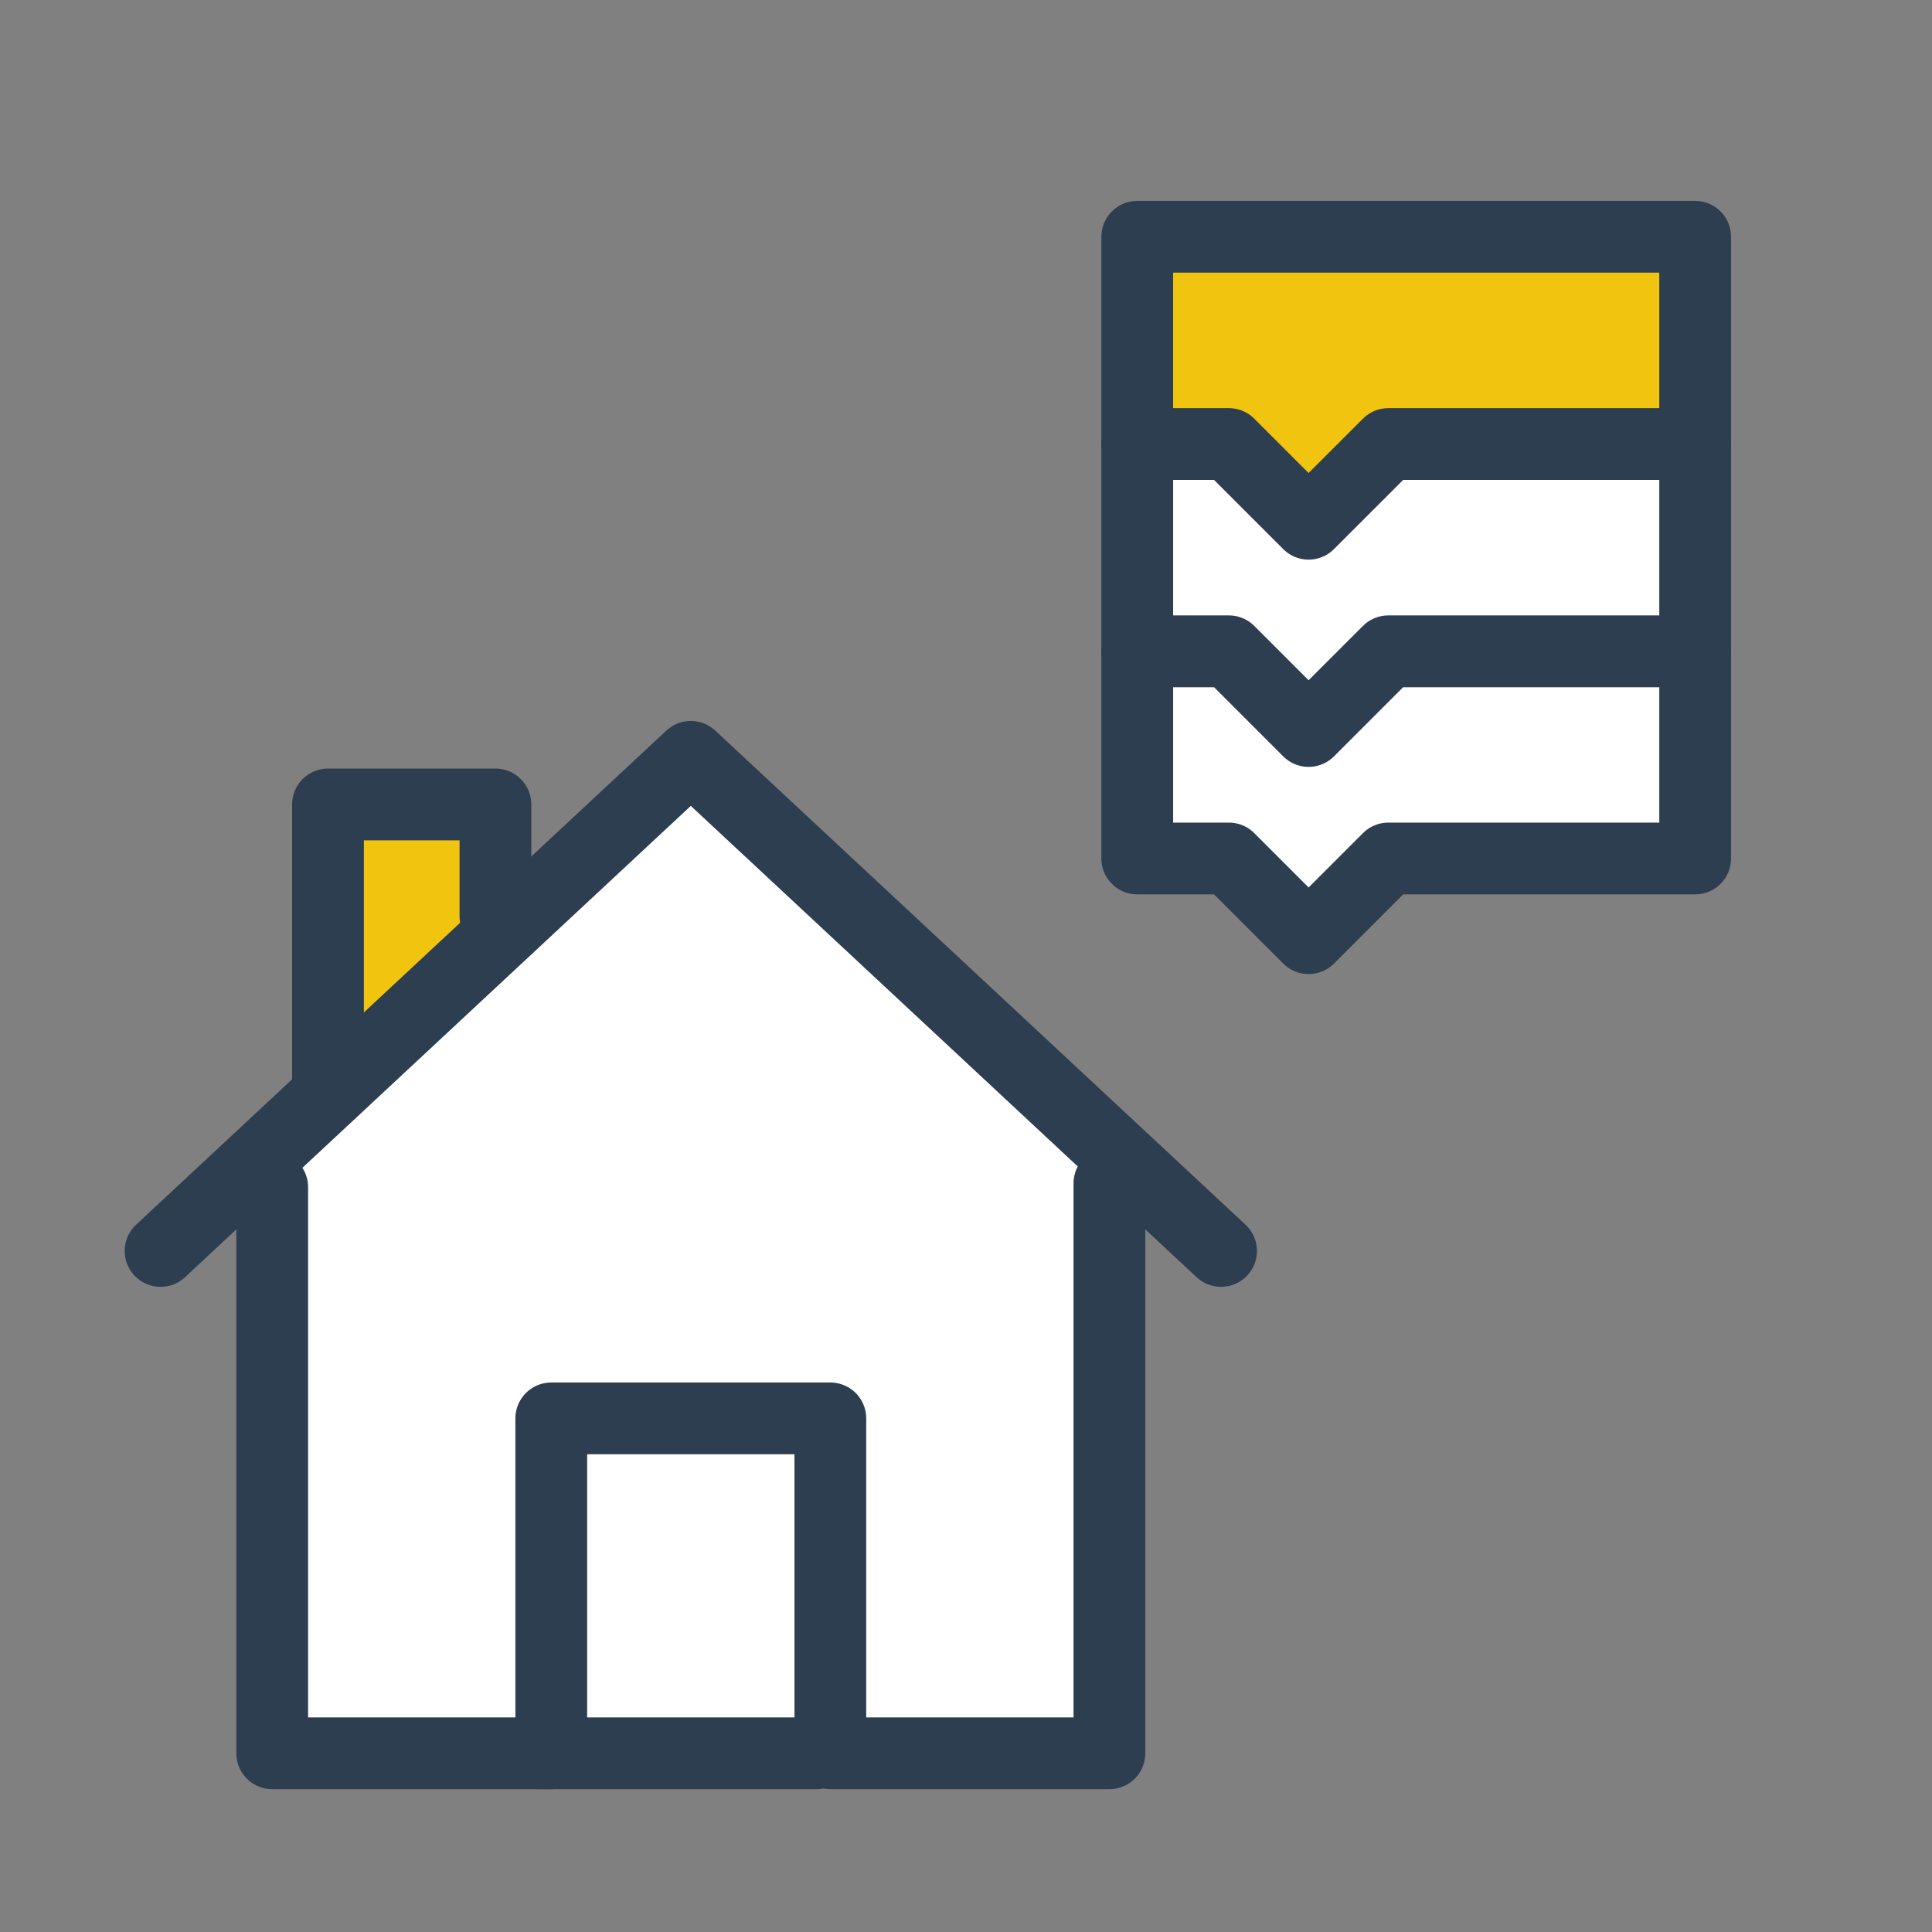
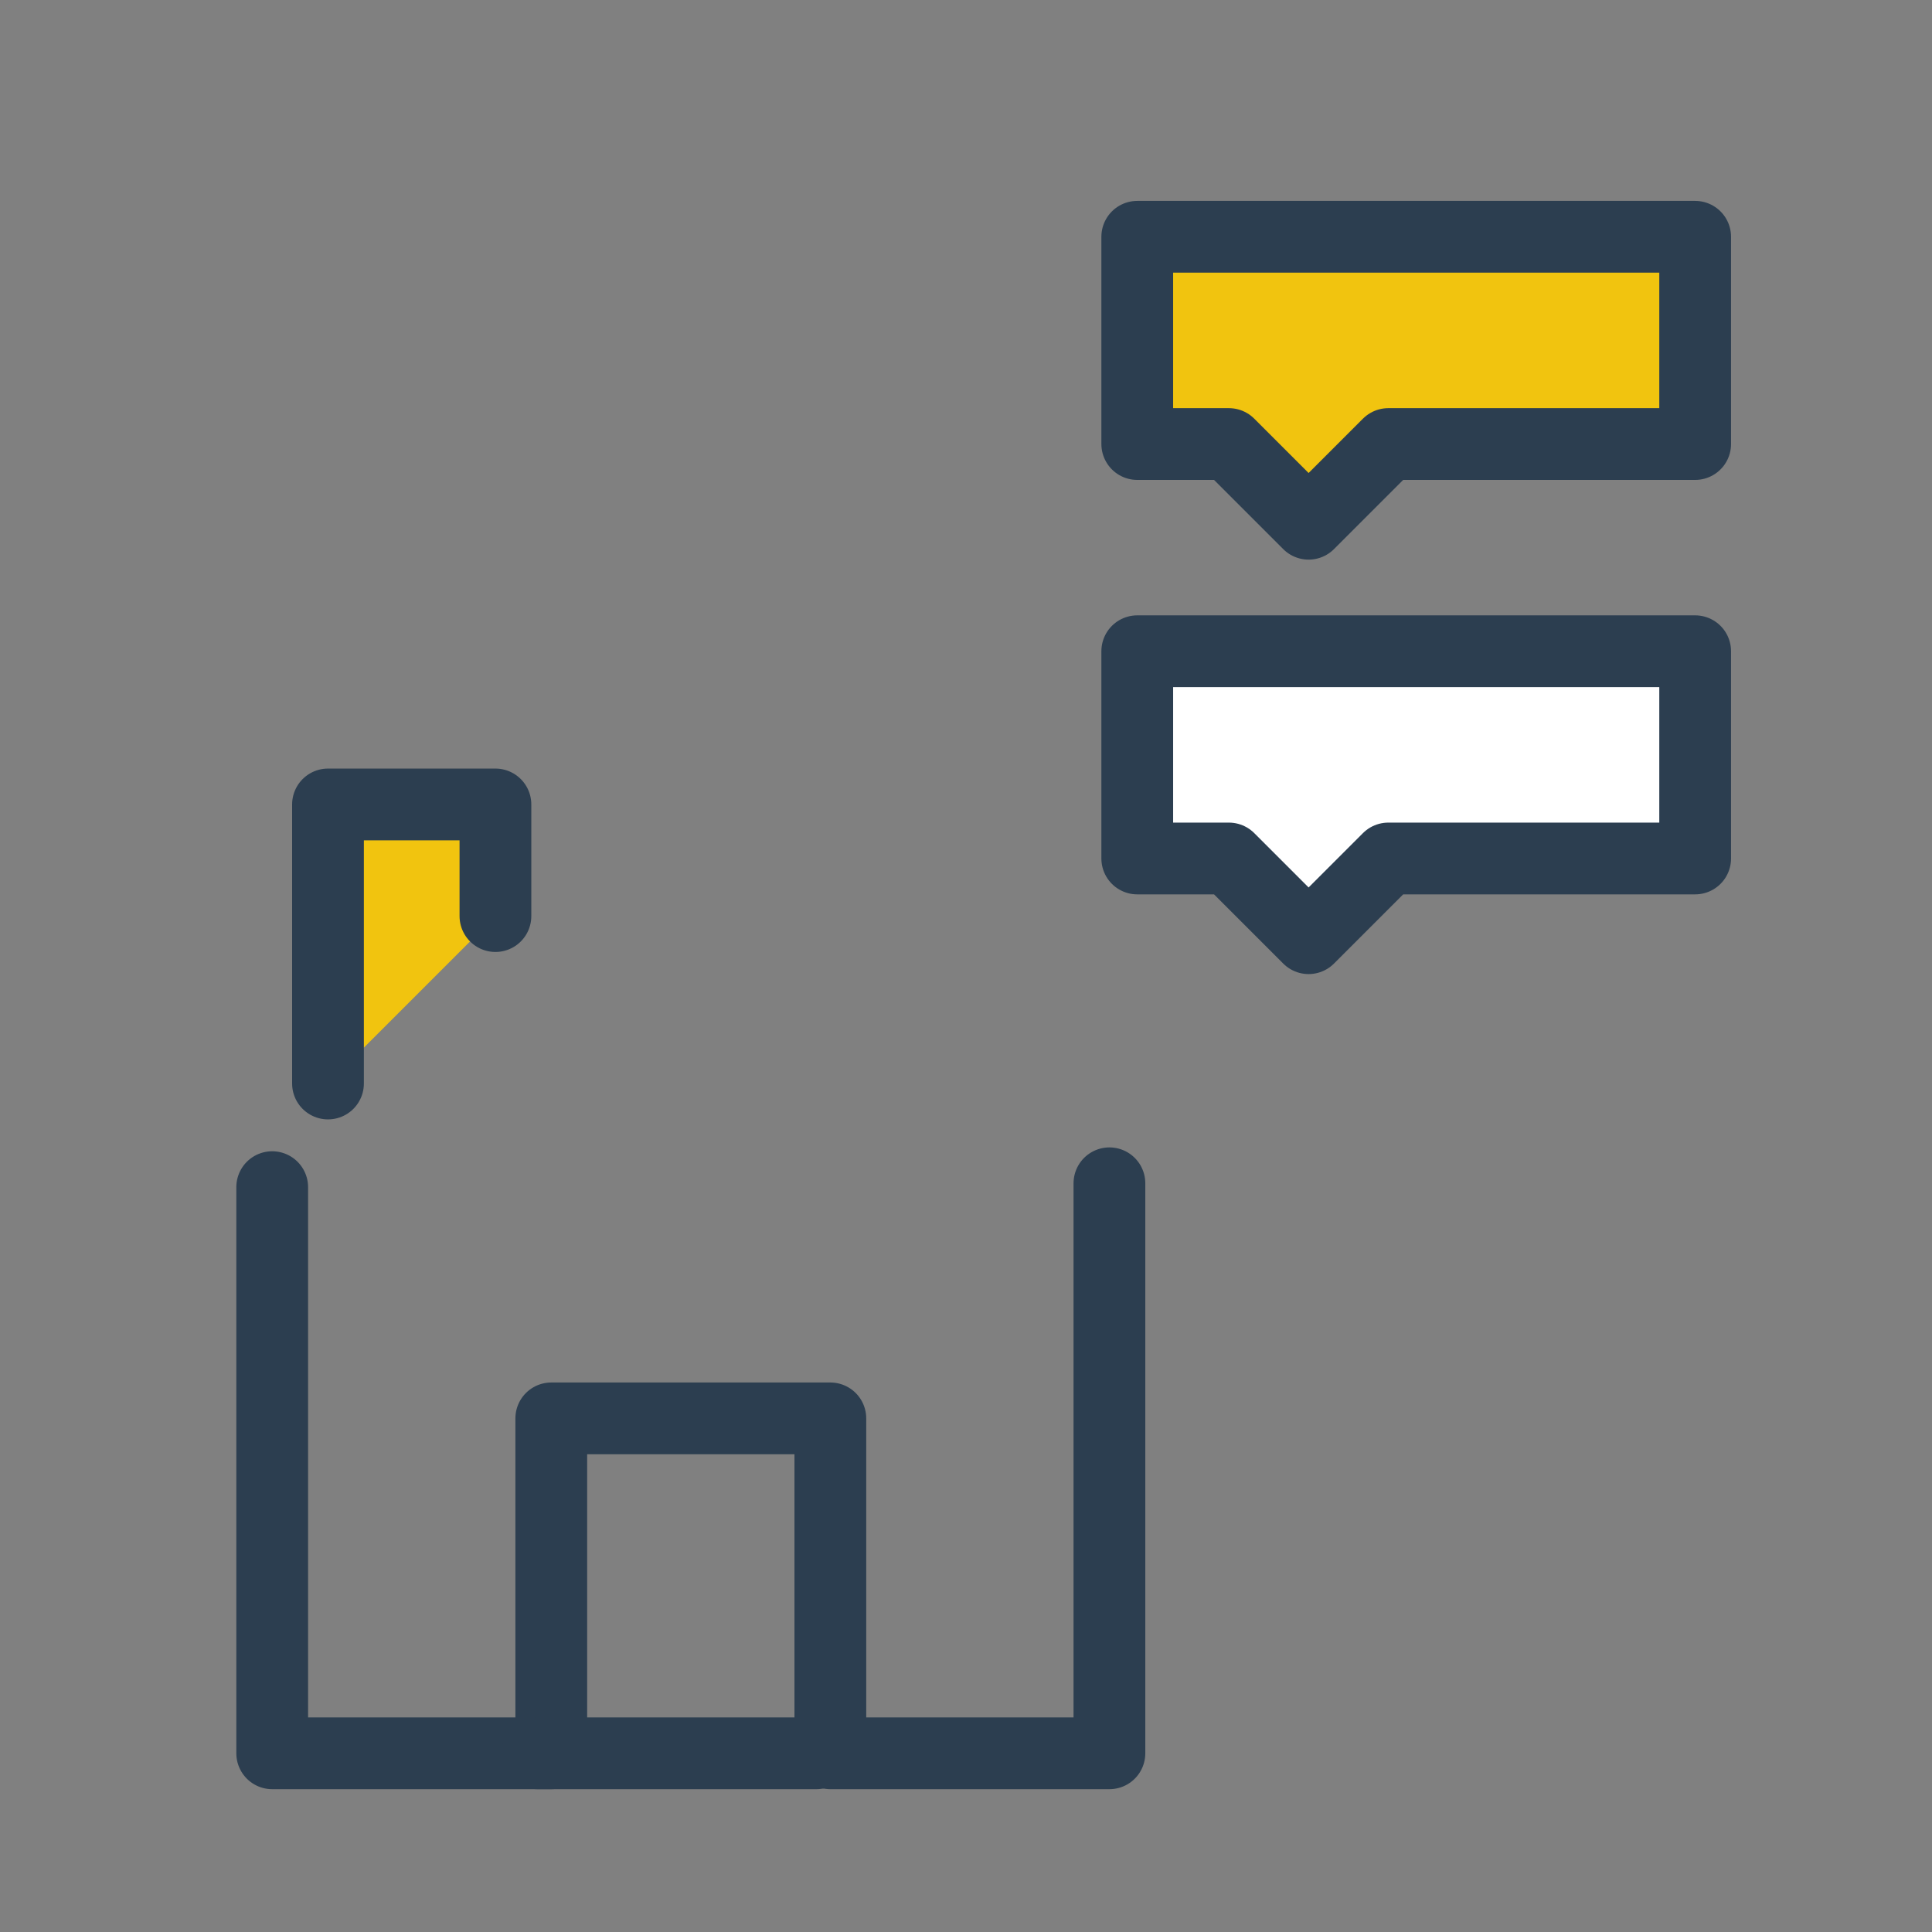
<svg xmlns="http://www.w3.org/2000/svg" xmlns:ns1="http://www.inkscape.org/namespaces/inkscape" xmlns:ns2="http://sodipodi.sourceforge.net/DTD/sodipodi-0.dtd" width="32.067mm" height="32.067mm" viewBox="0 0 32.067 32.067" version="1.1" id="svg2776" ns1:version="1.1.2 (b8e25be833, 2022-02-05)" ns2:docname="icon-stavitel-71.svg">
  <rect x="0" y="0" width="32.067" height="32.067" fill="#808080" stroke="none" />
  <defs id="defs2770" />
  <ns2:namedview id="base" pagecolor="#ffffff" bordercolor="#666666" borderopacity="1.0" ns1:pageopacity="0.0" ns1:pageshadow="2" ns1:zoom="2.8" ns1:cx="25.714286" ns1:cy="121.96429" ns1:document-units="mm" ns1:current-layer="layer1" showgrid="false" fit-margin-top="0" fit-margin-left="0" fit-margin-right="0" fit-margin-bottom="0" ns1:window-width="1920" ns1:window-height="1017" ns1:window-x="-8" ns1:window-y="32" ns1:window-maximized="1" ns1:pagecheckerboard="0" ns1:snap-global="false" />
  <g ns1:label="Layer 1" ns1:groupmode="layer" id="layer1" transform="translate(-59.562,-49.645)">
-     <path style="fill:#ffffff;stroke:none;stroke-width:0.265px;stroke-linecap:butt;stroke-linejoin:miter;stroke-opacity:1;fill-opacity:1" d="m 63.79,68.945 7.347,-6.638 6.898,6.496 -0.094,9.922 -13.796,-0.071 z" id="path863" />
    <g ns1:export-ydpi="150" ns1:export-xdpi="150" ns1:export-filename="/home/xpelanek/Desktop/ikony.png" transform="translate(28.233,-40.732)" id="g1544" style="display:inline;stroke-width:1.191;stroke-miterlimit:4;stroke-dasharray:none">
      <path ns2:nodetypes="cccccccc" ns1:connector-curvature="0" id="path1538" d="m 59.465,101.186 h -9.26 v 3.44 h 1.521 l 1.323,1.323 1.323,-1.323 h 5.093 z" style="display:inline;fill:#ffffff;fill-opacity:1;stroke:#2c3e50;stroke-width:1.191;stroke-linecap:round;stroke-linejoin:round;stroke-miterlimit:4;stroke-dasharray:none;stroke-dashoffset:0;stroke-opacity:1;marker:none;marker-start:none;marker-mid:none;marker-end:none;paint-order:markers fill stroke" />
-       <path style="display:inline;fill:#ffffff;fill-opacity:1;stroke:#2c3e50;stroke-width:1.191;stroke-linecap:round;stroke-linejoin:round;stroke-miterlimit:4;stroke-dasharray:none;stroke-dashoffset:0;stroke-opacity:1;marker:none;marker-start:none;marker-mid:none;marker-end:none;paint-order:markers fill stroke" d="m 59.465,97.747 h -9.26 v 3.44 h 1.521 l 1.323,1.323 1.323,-1.323 h 5.093 z" id="path1540" ns1:connector-curvature="0" ns2:nodetypes="cccccccc" />
      <path ns2:nodetypes="cccccccc" ns1:connector-curvature="0" id="path1542" d="m 59.465,94.307 h -9.26 v 3.44 h 1.521 l 1.323,1.323 1.323,-1.323 h 5.093 z" style="display:inline;fill:#f1c40f;fill-opacity:1;stroke:#2c3e50;stroke-width:1.191;stroke-linecap:round;stroke-linejoin:round;stroke-miterlimit:4;stroke-dasharray:none;stroke-dashoffset:0;stroke-opacity:1;marker:none;marker-start:none;marker-mid:none;marker-end:none;paint-order:markers fill stroke" />
    </g>
    <path ns2:nodetypes="cccccccc" ns1:connector-curvature="0" id="path2708-3" d="m 64.08,69.349 v 9.397 h 4.632 v -5.559 h 4.632 v 5.559 h 4.632 v -9.461" style="display:inline;opacity:1;vector-effect:none;fill:none;fill-opacity:1;stroke:#2c3e50;stroke-width:1.191;stroke-linecap:round;stroke-linejoin:round;stroke-miterlimit:4;stroke-dasharray:none;stroke-dashoffset:0;stroke-opacity:1;marker:none;marker-start:none;marker-mid:none;marker-end:none;paint-order:normal" />
    <path ns1:connector-curvature="0" id="path2712-7" d="m 65.006,67.629 v -4.632 h 2.779 v 1.853" style="display:inline;opacity:1;vector-effect:none;fill:#f1c40f;fill-opacity:1;stroke:#2c3e50;stroke-width:1.191;stroke-linecap:round;stroke-linejoin:round;stroke-miterlimit:4;stroke-dasharray:none;stroke-dashoffset:0;stroke-opacity:1;marker:none;marker-start:none;marker-mid:none;marker-end:none;paint-order:normal" />
-     <path ns2:nodetypes="ccc" ns1:connector-curvature="0" id="path2710-6" d="m 62.227,70.408 8.801,-8.201 8.801,8.201" style="display:inline;opacity:1;vector-effect:none;fill:none;fill-opacity:1;stroke:#2c3e50;stroke-width:1.191;stroke-linecap:round;stroke-linejoin:round;stroke-miterlimit:4;stroke-dasharray:none;stroke-dashoffset:0;stroke-opacity:1;marker:none;marker-start:none;marker-mid:none;marker-end:none;paint-order:normal;font-variation-settings:normal;-inkscape-stroke:none;stop-color:#000000;stop-opacity:1" />
    <path style="display:inline;opacity:1;vector-effect:none;fill:none;fill-opacity:1;stroke:#2c3e50;stroke-width:1.191;stroke-linecap:round;stroke-linejoin:round;stroke-miterlimit:4;stroke-dasharray:none;stroke-dashoffset:0;stroke-opacity:1;marker:none;marker-start:none;marker-mid:none;marker-end:none;paint-order:normal" d="m 68.481,78.746 h 4.632" id="path2714-5" ns1:connector-curvature="0" />
  </g>
</svg>